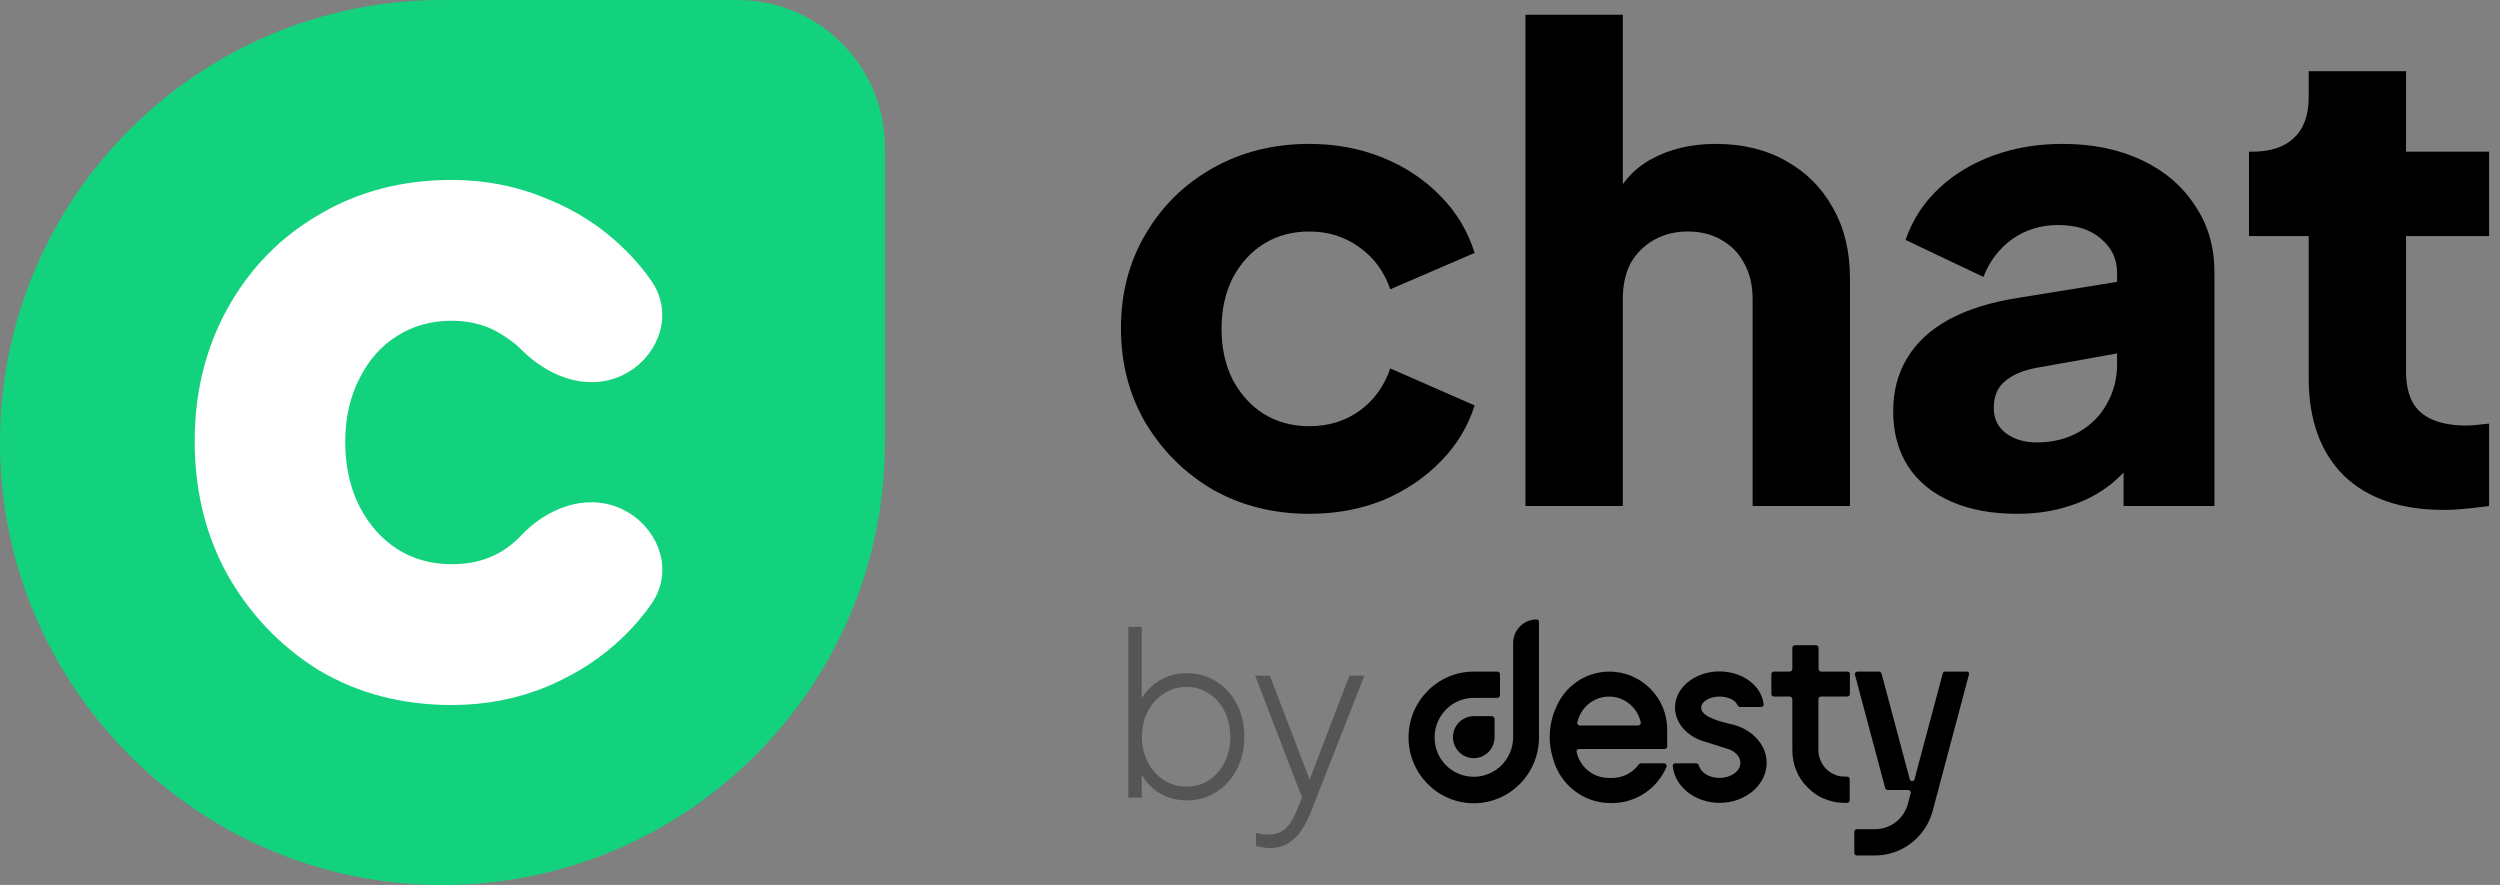
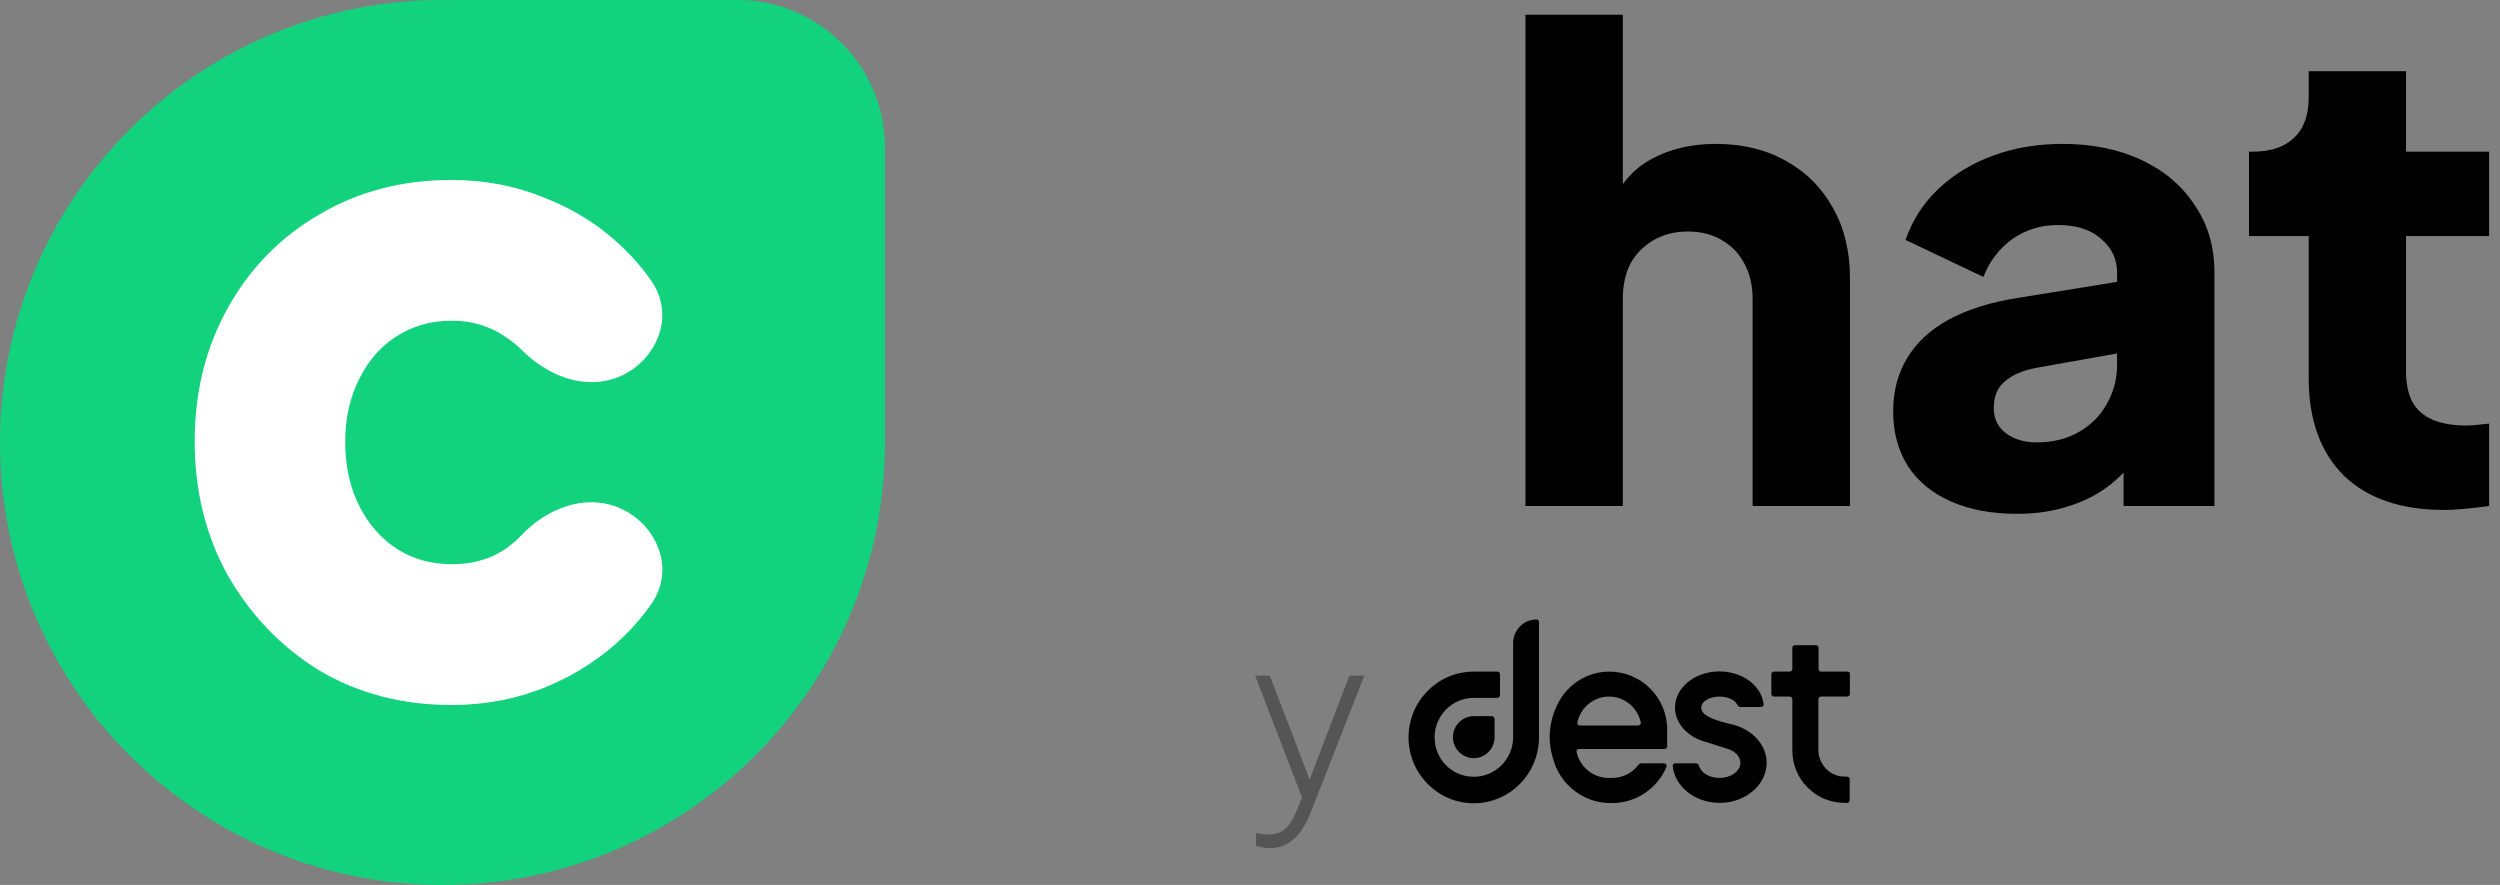
<svg xmlns="http://www.w3.org/2000/svg" width="113" height="40" viewBox="0 0 113 40" fill="none">
  <rect x="0" y="0" width="113" height="40" fill="#808080" stroke="none" />
  <path d="M66.615 32.37C66.096 32.37 65.674 32.796 65.674 33.319C65.674 33.843 66.096 34.269 66.615 34.269C67.133 34.269 67.555 33.843 67.555 33.319V32.505C67.555 32.428 67.497 32.37 67.42 32.37H66.615Z" fill="black" />
  <path d="M69.452 28C68.867 28 68.393 28.479 68.393 29.069V30.347V33.323C68.393 34.306 67.597 35.11 66.614 35.11C65.632 35.11 64.844 34.323 64.844 33.331C64.844 32.348 65.632 31.544 66.614 31.544H67.681C67.749 31.544 67.8 31.493 67.8 31.425V30.476C67.8 30.407 67.749 30.356 67.681 30.356H66.614C64.988 30.356 63.666 31.69 63.666 33.331C63.666 34.973 64.988 36.307 66.614 36.307C68.24 36.307 69.562 34.973 69.562 33.331V30.356V28.12C69.57 28.051 69.519 28 69.452 28Z" fill="black" />
  <path d="M72.748 30.357C71.629 30.357 70.689 31.058 70.308 32.041C70.283 32.084 70.266 32.135 70.249 32.187C70.113 32.546 70.045 32.939 70.045 33.324C70.045 33.666 70.105 33.999 70.206 34.316C70.52 35.461 71.562 36.299 72.798 36.299H72.858C73.959 36.299 74.916 35.632 75.323 34.666C75.356 34.589 75.297 34.504 75.212 34.504H74.171C74.128 34.504 74.094 34.529 74.069 34.555C73.798 34.923 73.366 35.162 72.883 35.162H72.705C72.002 35.162 71.409 34.658 71.265 33.999C71.265 33.991 71.257 33.982 71.257 33.974C71.257 33.905 71.308 33.854 71.375 33.854H75.238C75.305 33.854 75.356 33.803 75.356 33.734V33.084V33.059V32.982C75.365 31.537 74.187 30.357 72.748 30.357ZM74.035 32.794H71.409C71.341 32.794 71.291 32.742 71.291 32.674C71.291 32.665 71.291 32.648 71.299 32.648C71.443 31.981 72.028 31.485 72.731 31.485C73.434 31.485 74.018 31.99 74.162 32.648C74.162 32.657 74.171 32.665 74.171 32.674C74.153 32.742 74.103 32.794 74.035 32.794Z" fill="black" />
  <path d="M78.209 32.725C78.074 32.691 77.472 32.562 77.133 32.34C76.99 32.246 76.896 32.126 76.896 31.989C76.896 31.707 77.269 31.485 77.726 31.485C78.108 31.485 78.43 31.647 78.523 31.852C78.548 31.912 78.599 31.955 78.658 31.955H79.607C79.675 31.955 79.725 31.895 79.717 31.835C79.624 30.997 78.768 30.348 77.718 30.348C76.608 30.348 75.71 31.083 75.71 31.981C75.71 32.716 76.312 33.34 77.133 33.545L78.048 33.836C78.404 33.93 78.667 34.187 78.667 34.477C78.667 34.854 78.243 35.161 77.718 35.161C77.261 35.161 76.888 34.931 76.795 34.614C76.778 34.554 76.727 34.503 76.668 34.503H75.719C75.651 34.503 75.6 34.563 75.609 34.623C75.702 35.555 76.608 36.29 77.726 36.29C78.895 36.29 79.853 35.478 79.853 34.477C79.853 33.631 79.141 32.913 78.209 32.725Z" fill="black" />
  <path d="M83.504 30.355H82.318C82.25 30.355 82.2 30.304 82.2 30.236V29.284C82.2 29.215 82.149 29.164 82.081 29.164H81.132C81.064 29.164 81.014 29.215 81.014 29.284V30.236C81.014 30.304 80.963 30.355 80.895 30.355H80.183C80.116 30.355 80.065 30.407 80.065 30.475V31.364C80.065 31.433 80.116 31.484 80.183 31.484H80.895C80.963 31.484 81.014 31.535 81.014 31.604V33.921C81.014 34.237 81.073 34.537 81.192 34.827C81.31 35.118 81.48 35.375 81.708 35.597C81.928 35.819 82.183 35.999 82.471 36.11C82.758 36.23 83.064 36.289 83.368 36.289H83.487C83.555 36.289 83.606 36.238 83.606 36.17V35.221C83.606 35.152 83.555 35.101 83.487 35.101H83.368C83.207 35.101 83.055 35.075 82.919 35.007C82.775 34.947 82.64 34.862 82.538 34.75C82.428 34.639 82.344 34.502 82.284 34.366C82.225 34.22 82.191 34.066 82.191 33.913V31.604C82.191 31.535 82.242 31.484 82.31 31.484H83.495C83.563 31.484 83.614 31.433 83.614 31.364V30.475C83.631 30.407 83.572 30.355 83.504 30.355Z" fill="black" />
-   <path d="M88.902 30.357H87.919C87.868 30.357 87.817 30.391 87.809 30.451L86.538 35.213C86.53 35.265 86.479 35.307 86.428 35.307C86.369 35.307 86.327 35.265 86.318 35.213L85.048 30.451C85.031 30.399 84.988 30.357 84.938 30.357H83.955C83.879 30.357 83.82 30.434 83.845 30.502L85.209 35.615C85.217 35.667 85.268 35.709 85.319 35.709H86.251C86.318 35.709 86.369 35.761 86.369 35.829C86.369 35.838 86.369 35.855 86.361 35.855L86.234 36.342C86.14 36.675 85.954 36.958 85.683 37.163C85.42 37.368 85.09 37.479 84.751 37.479H83.933C83.866 37.479 83.815 37.531 83.815 37.599V38.548C83.815 38.616 83.866 38.668 83.933 38.668H84.751C85.344 38.668 85.92 38.471 86.394 38.103C86.869 37.736 87.208 37.223 87.36 36.641L88.995 30.494C89.018 30.416 88.986 30.357 88.902 30.357Z" fill="black" />
-   <path d="M53.643 36.178C53.166 36.178 52.736 36.057 52.352 35.815C51.974 35.566 51.693 35.231 51.508 34.81L51.607 34.665V36.054H51.001V28.333H51.607V31.94L51.508 31.743C51.706 31.342 51.991 31.024 52.362 30.789C52.739 30.547 53.166 30.427 53.643 30.427C54.139 30.427 54.583 30.551 54.973 30.8C55.37 31.048 55.682 31.39 55.907 31.826C56.132 32.261 56.244 32.751 56.244 33.297C56.244 33.843 56.132 34.333 55.907 34.769C55.682 35.204 55.37 35.549 54.973 35.805C54.583 36.054 54.139 36.178 53.643 36.178ZM53.623 35.556C54.007 35.556 54.348 35.459 54.646 35.266C54.944 35.066 55.179 34.796 55.351 34.458C55.523 34.112 55.609 33.725 55.609 33.297C55.609 32.869 55.523 32.485 55.351 32.147C55.179 31.808 54.944 31.542 54.646 31.349C54.348 31.148 54.007 31.048 53.623 31.048C53.252 31.048 52.914 31.148 52.61 31.349C52.305 31.542 52.064 31.808 51.885 32.147C51.706 32.485 51.617 32.872 51.617 33.307C51.617 33.729 51.706 34.112 51.885 34.458C52.064 34.796 52.305 35.066 52.61 35.266C52.914 35.459 53.252 35.556 53.623 35.556Z" fill="#555555" />
  <path d="M57.388 38.333C57.295 38.333 57.193 38.323 57.08 38.302C56.974 38.288 56.872 38.264 56.772 38.23V37.649C56.845 37.67 56.931 37.687 57.03 37.701C57.136 37.715 57.236 37.722 57.328 37.722C57.653 37.715 57.904 37.632 58.083 37.473C58.268 37.314 58.437 37.052 58.59 36.686L58.967 35.763V36.344L56.733 30.541H57.398L59.314 35.546H59.076L60.993 30.541H61.668L59.205 36.82C59.112 37.048 58.99 37.28 58.838 37.515C58.685 37.75 58.49 37.943 58.252 38.095C58.02 38.254 57.732 38.333 57.388 38.333Z" fill="#555555" />
-   <path d="M59.173 23.224C57.57 23.224 56.123 22.862 54.832 22.139C53.561 21.395 52.544 20.388 51.781 19.117C51.038 17.846 50.667 16.419 50.667 14.835C50.667 13.251 51.038 11.833 51.781 10.581C52.525 9.31 53.541 8.313 54.832 7.589C56.123 6.866 57.57 6.504 59.173 6.504C60.366 6.504 61.471 6.709 62.488 7.12C63.505 7.531 64.375 8.108 65.099 8.851C65.822 9.574 66.341 10.435 66.653 11.432L62.84 13.075C62.566 12.273 62.097 11.637 61.432 11.168C60.787 10.699 60.034 10.464 59.173 10.464C58.411 10.464 57.726 10.65 57.12 11.021C56.533 11.393 56.064 11.911 55.712 12.576C55.38 13.241 55.213 14.004 55.213 14.864C55.213 15.724 55.38 16.487 55.712 17.152C56.064 17.817 56.533 18.335 57.12 18.707C57.726 19.078 58.411 19.264 59.173 19.264C60.053 19.264 60.816 19.029 61.461 18.56C62.107 18.091 62.566 17.455 62.84 16.653L66.653 18.325C66.36 19.264 65.852 20.105 65.128 20.848C64.404 21.591 63.534 22.178 62.517 22.608C61.501 23.019 60.386 23.224 59.173 23.224Z" fill="black" />
  <path d="M68.951 22.872V0.667H73.351V10.024L72.823 9.32C73.195 8.362 73.791 7.658 74.612 7.208C75.453 6.739 76.431 6.504 77.546 6.504C78.758 6.504 79.814 6.758 80.714 7.267C81.633 7.775 82.347 8.489 82.855 9.408C83.364 10.307 83.618 11.364 83.618 12.576V22.872H79.218V13.515C79.218 12.889 79.091 12.351 78.836 11.901C78.602 11.451 78.26 11.1 77.81 10.845C77.379 10.591 76.871 10.464 76.284 10.464C75.717 10.464 75.209 10.591 74.759 10.845C74.309 11.1 73.957 11.451 73.703 11.901C73.468 12.351 73.351 12.889 73.351 13.515V22.872H68.951Z" fill="black" />
  <path d="M91.175 23.224C90.021 23.224 89.024 23.038 88.183 22.667C87.342 22.295 86.697 21.767 86.247 21.083C85.797 20.379 85.572 19.547 85.572 18.589C85.572 17.69 85.778 16.898 86.188 16.213C86.599 15.509 87.225 14.923 88.066 14.453C88.926 13.984 89.992 13.652 91.263 13.456L96.162 12.664V15.891L92.055 16.624C91.429 16.741 90.95 16.947 90.618 17.24C90.285 17.514 90.119 17.915 90.119 18.443C90.119 18.931 90.305 19.313 90.676 19.587C91.048 19.86 91.507 19.997 92.055 19.997C92.778 19.997 93.414 19.841 93.962 19.528C94.509 19.215 94.93 18.795 95.223 18.267C95.536 17.719 95.692 17.123 95.692 16.477V12.312C95.692 11.706 95.448 11.197 94.959 10.787C94.49 10.376 93.844 10.171 93.023 10.171C92.241 10.171 91.546 10.386 90.94 10.816C90.354 11.246 89.923 11.813 89.65 12.517L86.13 10.845C86.442 9.946 86.941 9.173 87.626 8.528C88.31 7.883 89.131 7.384 90.09 7.032C91.048 6.68 92.094 6.504 93.228 6.504C94.578 6.504 95.77 6.748 96.807 7.237C97.843 7.726 98.645 8.411 99.212 9.291C99.799 10.151 100.092 11.158 100.092 12.312V22.872H95.986V20.291L96.983 20.115C96.514 20.819 95.995 21.405 95.428 21.875C94.861 22.324 94.226 22.657 93.522 22.872C92.818 23.107 92.035 23.224 91.175 23.224Z" fill="black" />
  <path d="M110.454 23.048C108.518 23.048 107.012 22.53 105.937 21.493C104.881 20.437 104.353 18.971 104.353 17.093V10.669H101.654V6.856H101.801C102.622 6.856 103.248 6.651 103.678 6.24C104.128 5.829 104.353 5.213 104.353 4.392V3.219H108.753V6.856H112.507V10.669H108.753V16.8C108.753 17.348 108.85 17.807 109.046 18.179C109.242 18.531 109.545 18.795 109.955 18.971C110.366 19.147 110.874 19.235 111.481 19.235C111.618 19.235 111.774 19.225 111.95 19.205C112.126 19.186 112.312 19.166 112.507 19.147V22.872C112.214 22.911 111.882 22.95 111.51 22.989C111.138 23.028 110.786 23.048 110.454 23.048Z" fill="black" />
  <path d="M0 20C0 8.954 8.954 0 20 0H33.333C37.015 0 40 2.985 40 6.667V20C40 31.046 31.046 40 20 40C8.954 40 0 31.046 0 20Z" fill="#13D27D" />
  <path d="M14.722 29.78L14.722 29.78L14.732 29.785C16.402 30.778 18.302 31.267 20.413 31.267C21.881 31.267 23.254 31.001 24.528 30.464C25.788 29.933 26.885 29.213 27.813 28.3L27.813 28.3C28.247 27.874 28.629 27.422 28.957 26.945C29.832 25.672 29.087 24.143 27.885 23.566C26.466 22.884 24.927 23.628 24.022 24.588C23.787 24.837 23.527 25.064 23.239 25.268C22.456 25.818 21.523 26.102 20.413 26.102C19.377 26.102 18.457 25.842 17.638 25.328C16.837 24.81 16.199 24.099 15.722 23.181C15.247 22.243 15.004 21.18 15.004 19.981C15.004 18.781 15.248 17.732 15.72 16.822L15.72 16.822L15.723 16.816C16.201 15.873 16.838 15.167 17.631 14.677L17.631 14.677L17.635 14.674C18.455 14.159 19.375 13.898 20.413 13.898C21.49 13.898 22.425 14.191 23.238 14.769L23.245 14.774L23.253 14.779C23.54 14.97 23.799 15.182 24.029 15.414C24.936 16.327 26.457 17.088 27.871 16.423C29.078 15.855 29.828 14.326 28.959 13.053C28.618 12.554 28.223 12.089 27.773 11.659C26.844 10.747 25.746 10.039 24.485 9.534C23.215 8.999 21.855 8.733 20.413 8.733C18.303 8.733 16.404 9.222 14.735 10.213C13.073 11.174 11.766 12.512 10.819 14.215C9.869 15.923 9.4 17.837 9.4 19.943C9.4 22.073 9.869 24 10.819 25.71L10.819 25.71L10.823 25.716C11.792 27.412 13.093 28.769 14.722 29.78Z" fill="white" stroke="white" stroke-width="1.2" />
</svg>